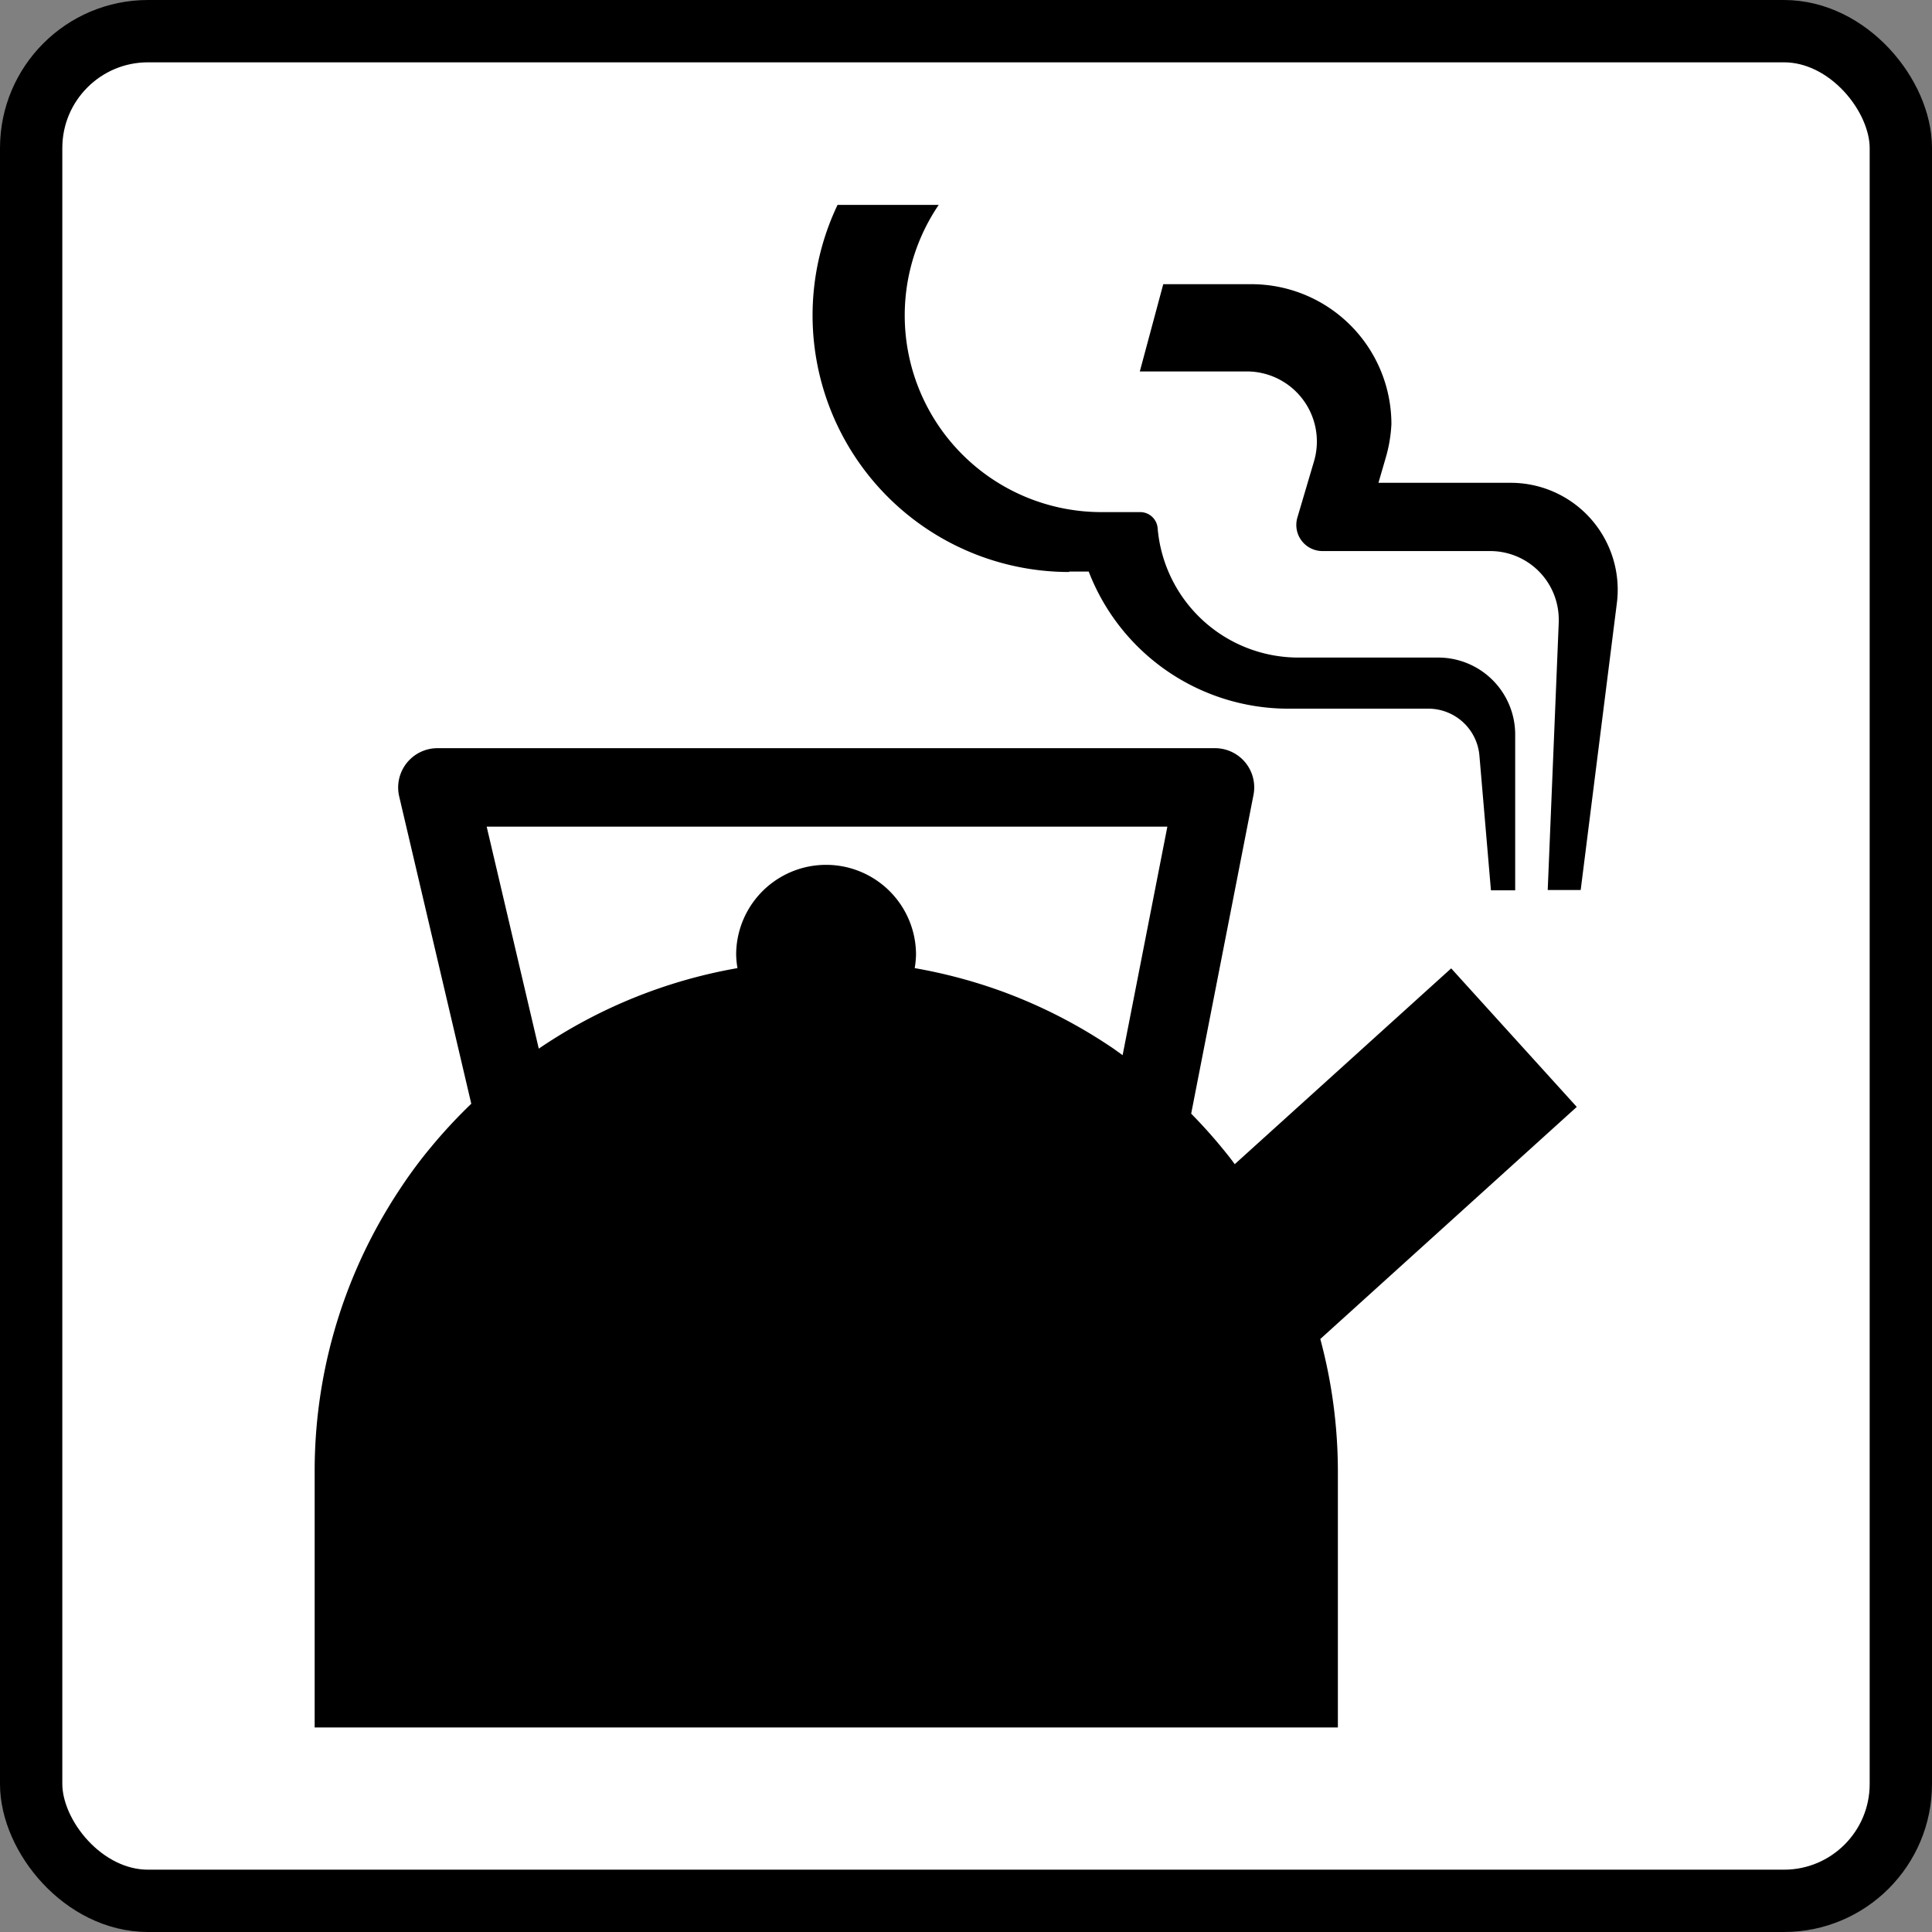
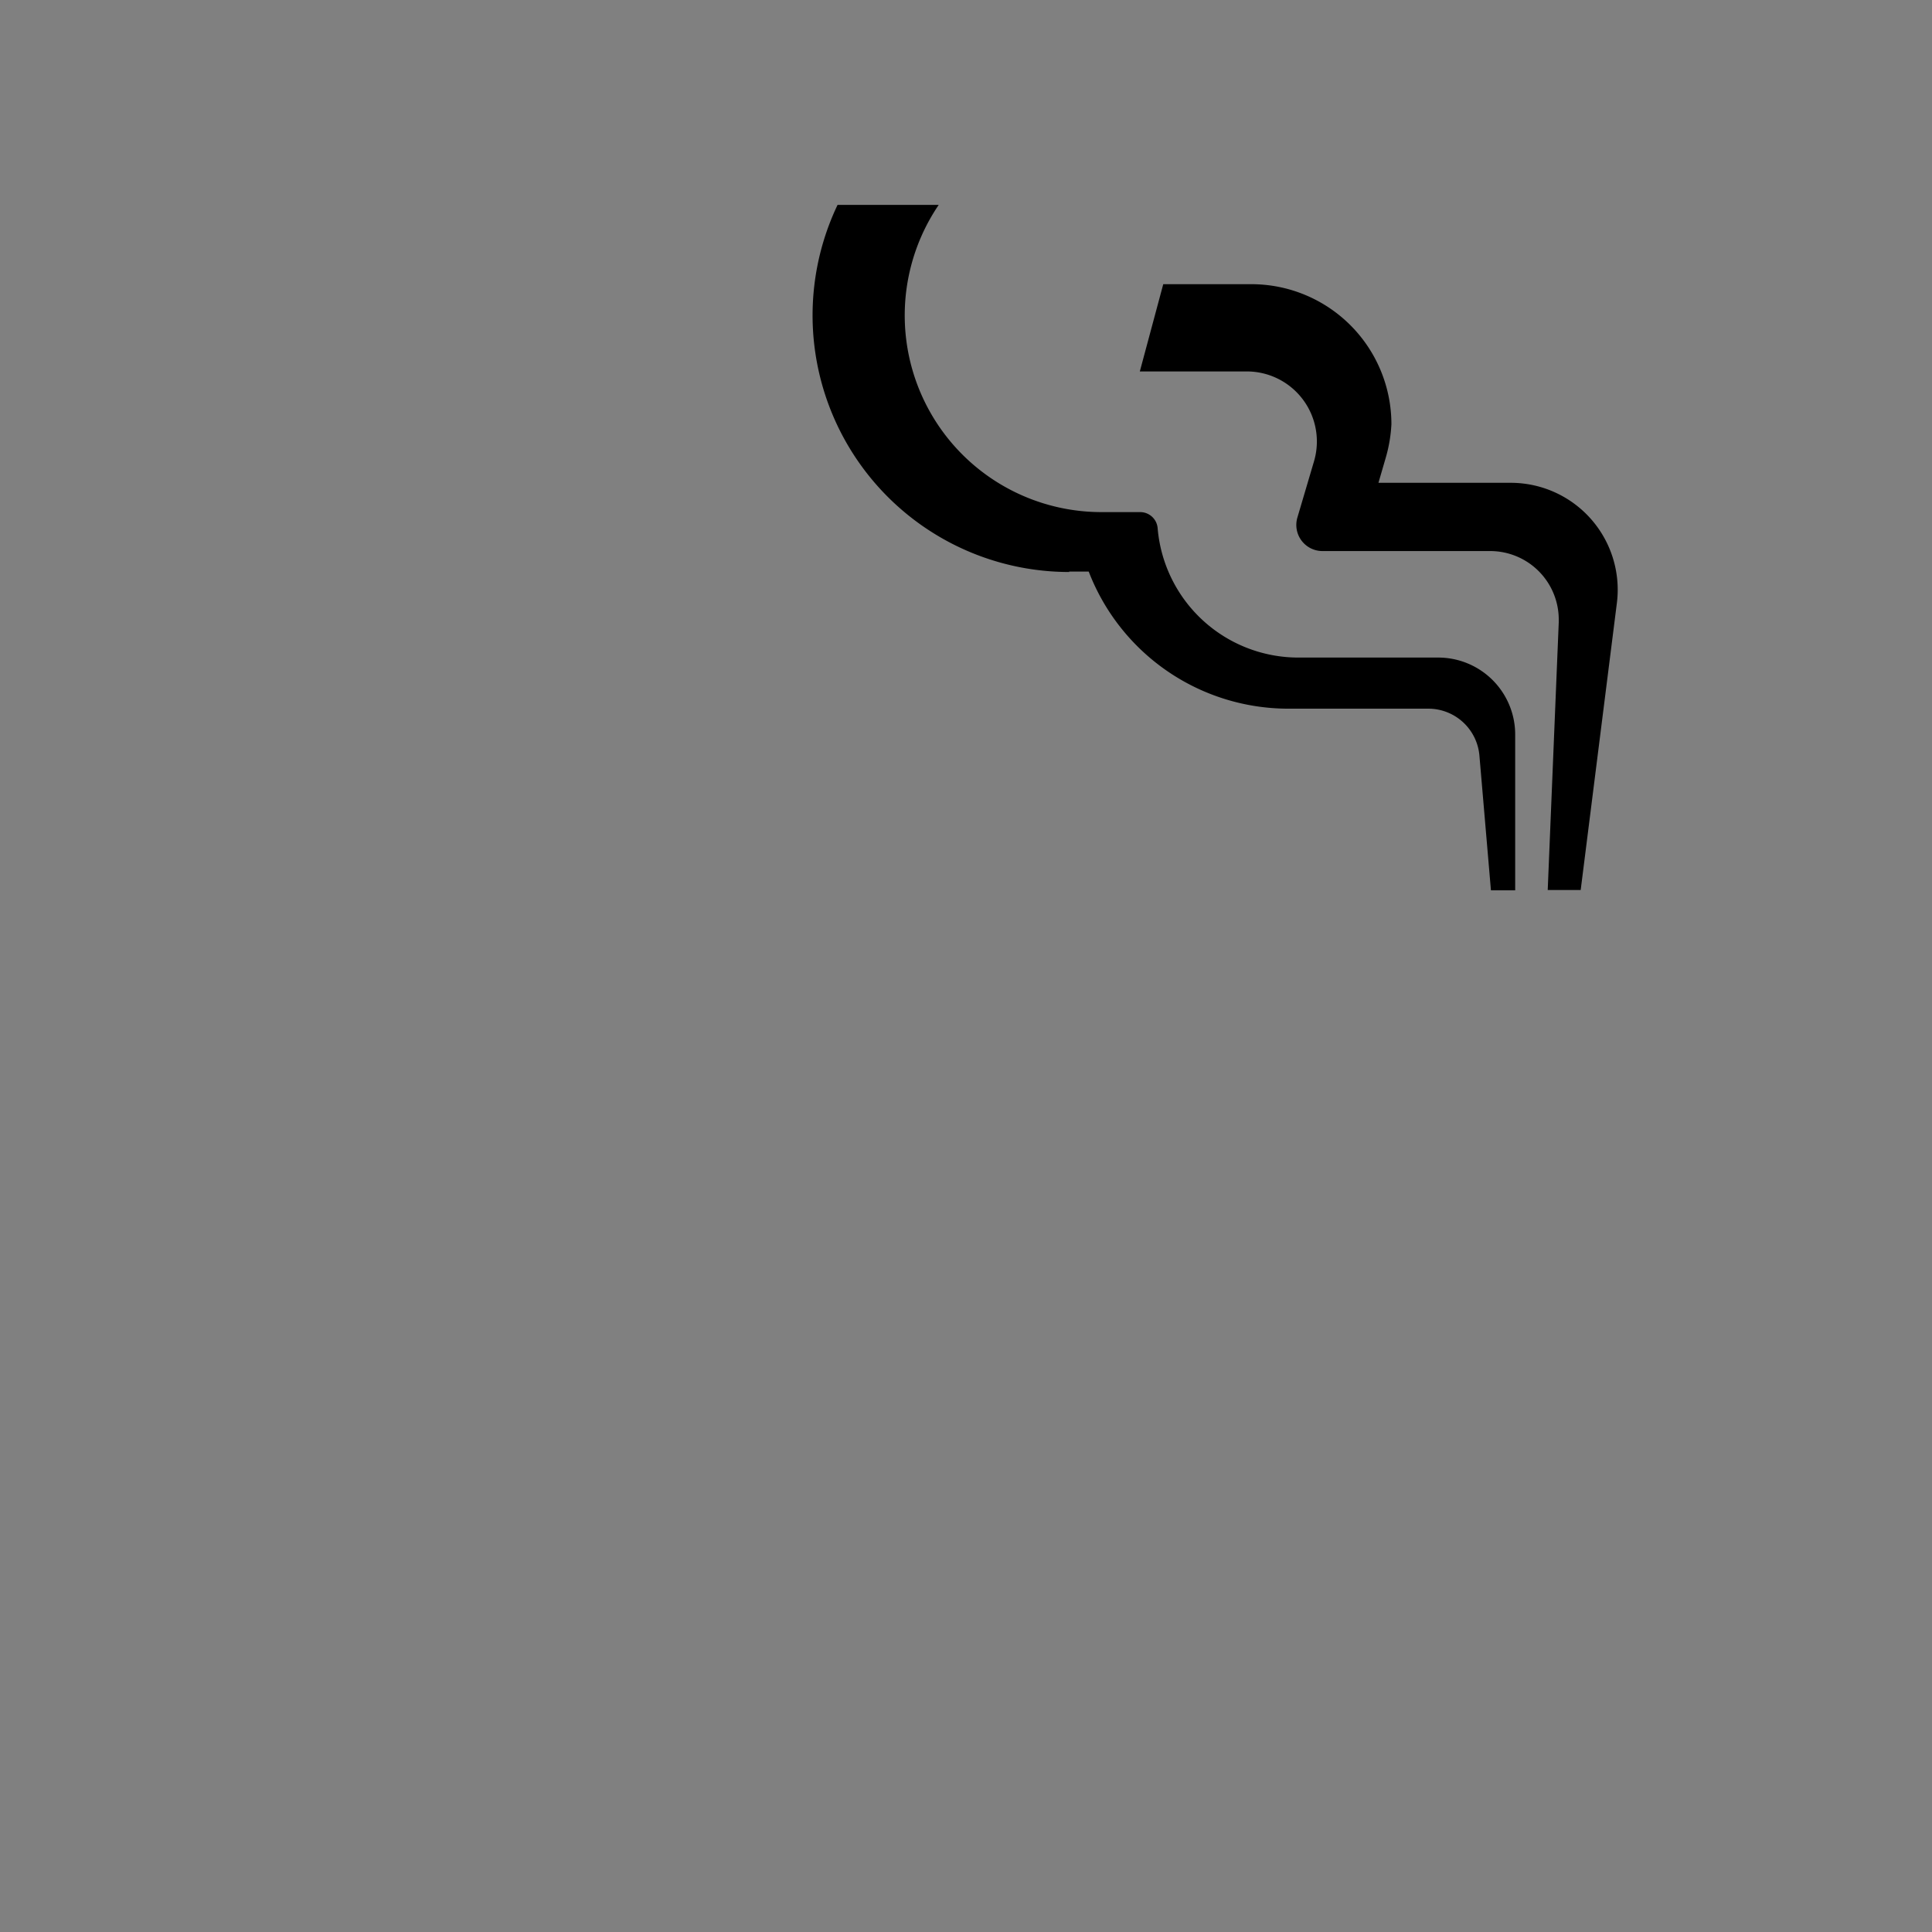
<svg xmlns="http://www.w3.org/2000/svg" width="31" height="31" viewBox="0 0 31 31">
  <rect x="0" y="0" width="31" height="31" fill="#808080" stroke="none" />
  <g id="icon_kitchenette" transform="translate(-203.782 -465.096)">
-     <rect id="長方形_801" data-name="長方形 801" width="30" height="30" rx="1.875" transform="translate(204.282 465.596)" fill="#fff" stroke="#000" stroke-width="1" />
    <g id="グループ_776" data-name="グループ 776">
-       <path id="パス_476" data-name="パス 476" d="M227.067,480.634l-3.473,3.142c-.072-.1-.146-.191-.223-.284-.151-.183-.31-.358-.476-.527l1-5.114a.629.629,0,0,0-.618-.75H210.8a.631.631,0,0,0-.613.773l1.157,4.932a8.274,8.274,0,0,0-.638.686q-.251.3-.473.632c-.073.109-.145.22-.213.333a8.155,8.155,0,0,0-1.189,4.257v4.1h16.418v-4.1a8.2,8.2,0,0,0-.282-2.133l4.115-3.724Zm-15.476-2.274h10.922l-.718,3.667c-.056-.04-.111-.081-.168-.12-.11-.074-.221-.145-.334-.214a8.166,8.166,0,0,0-1.434-.69,8.263,8.263,0,0,0-1.4-.373,1.507,1.507,0,0,0,.021-.214,1.443,1.443,0,1,0-2.886,0,1.5,1.5,0,0,0,.021.214,8.17,8.17,0,0,0-3.188,1.292Z" />
      <path id="パス_477" data-name="パス 477" d="M228.019,472.843H225.9l.118-.406a2.328,2.328,0,0,0,.09-.535,2.247,2.247,0,0,0-2.246-2.246h-1.415l-.376,1.4h1.718a1.124,1.124,0,0,1,1.077,1.442l-.266.9a.419.419,0,0,0,.4.54h2.693a1.1,1.1,0,0,1,1.1,1.1l0,.044-.177,4.295h.529l.58-4.6a1.687,1.687,0,0,0,.014-.215A1.716,1.716,0,0,0,228.019,472.843Z" />
      <path id="パス_478" data-name="パス 478" d="M220.937,474.267h.314a3.433,3.433,0,0,0,3.2,2.2H226.7a.823.823,0,0,1,.82.752l.185,2.163h.389v-2.5a1.235,1.235,0,0,0-1.235-1.235h-2.245a2.266,2.266,0,0,1-2.257-2.076.281.281,0,0,0-.28-.258h-.62a3.156,3.156,0,0,1-2.613-4.929h-1.623a4.118,4.118,0,0,0,3.718,5.89Z" />
    </g>
  </g>
</svg>